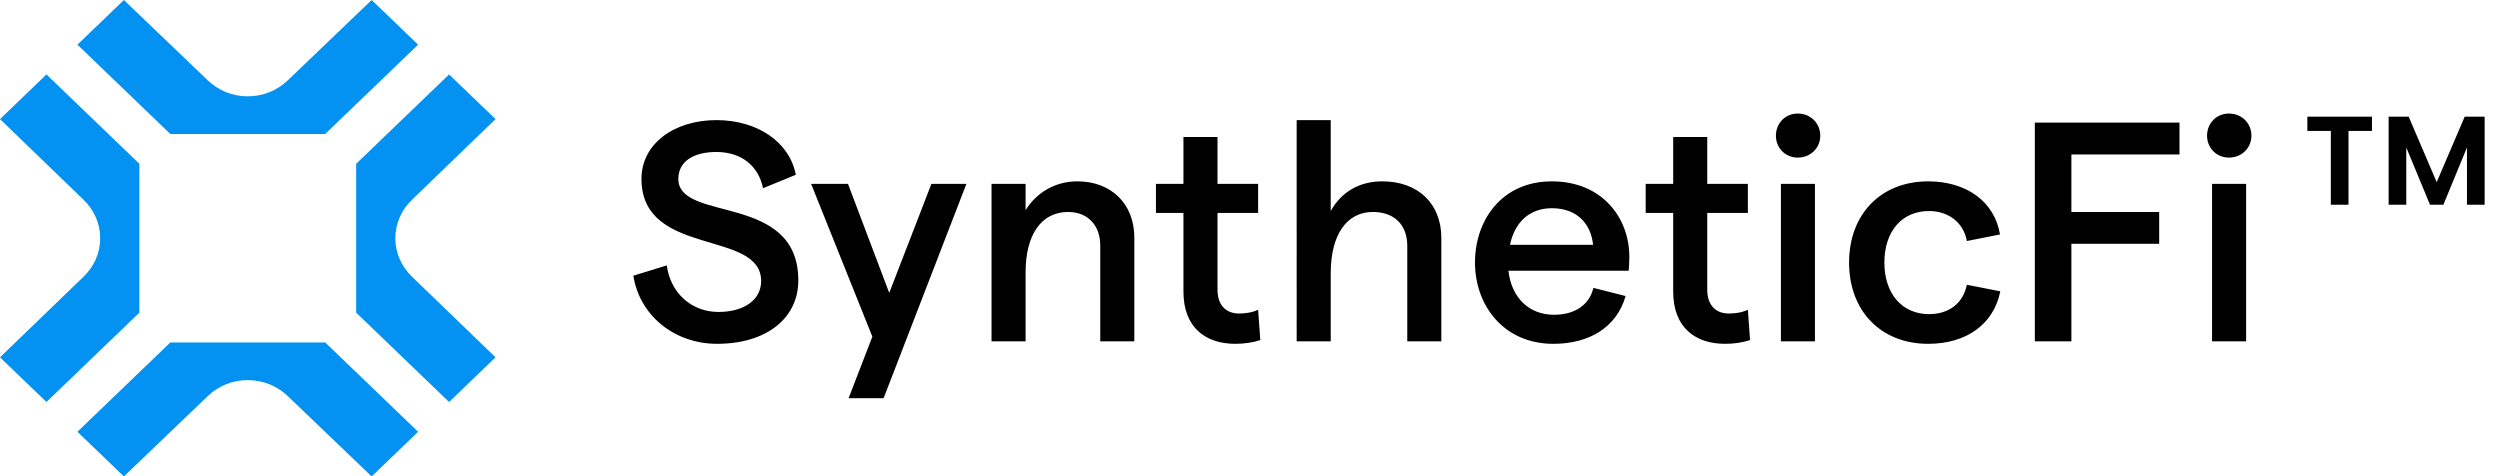
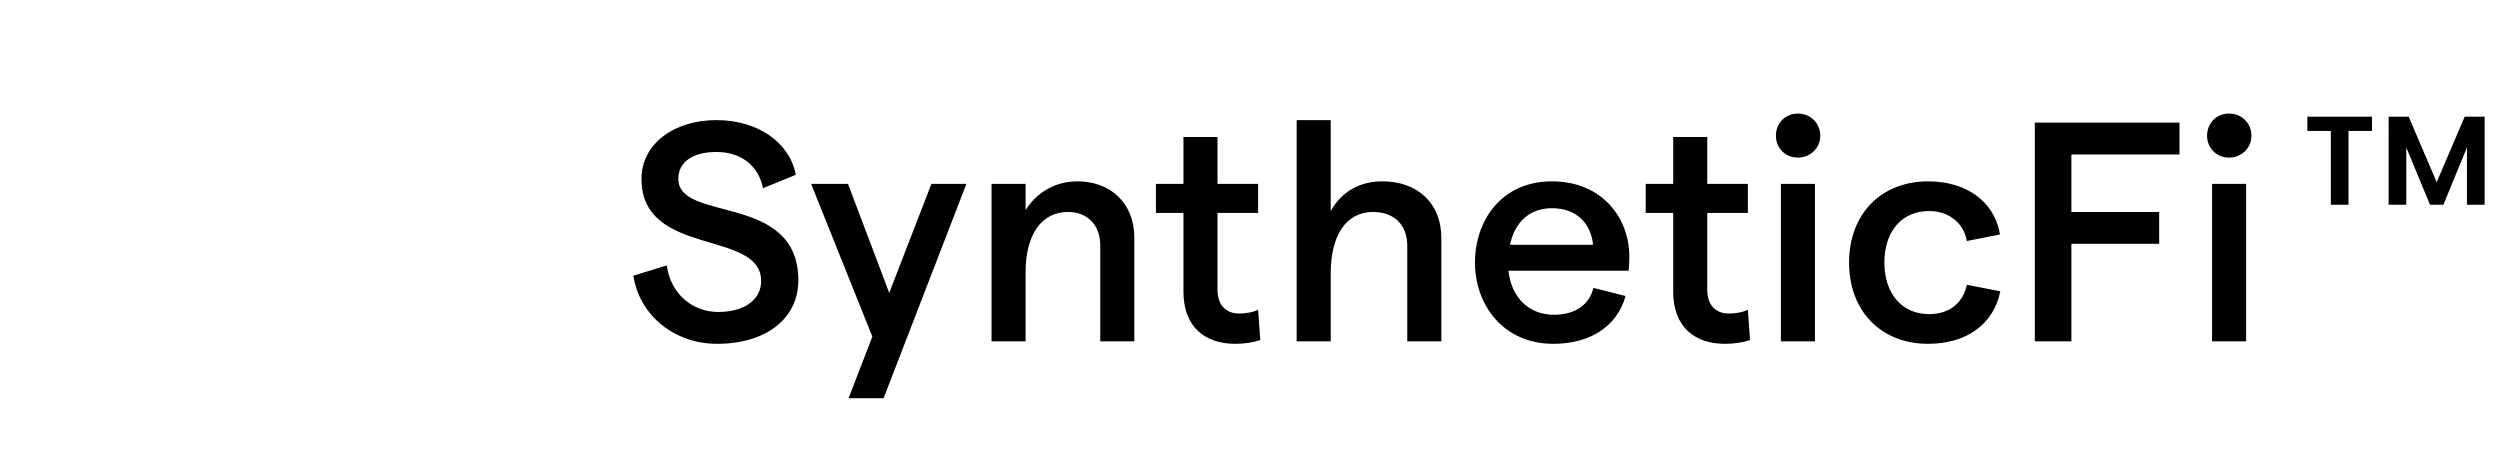
<svg xmlns="http://www.w3.org/2000/svg" viewBox="0 0 488 93" width="488" height="93" fill="none">
-   <path fill="#0392F1" d="M81.614 84.281 72.546 93 56.229 77.374c-2.097-2.045-4.892-3.176-7.865-3.176-2.972 0-5.762 1.125-7.866 3.176L24.182 93l-9.069-8.719L33.25 66.844h30.227L81.614 84.28ZM27.205 31.97v29.06L9.068 78.47 0 69.75l16.252-15.688c2.133-2.023 3.303-4.704 3.303-7.562 0-2.858-1.176-5.545-3.303-7.563L0 23.25l9.068-8.719L27.205 31.97Zm69.523-8.719L80.476 38.938c-2.127 2.017-3.303 4.704-3.303 7.562 0 2.858 1.17 5.54 3.303 7.563L96.728 69.75l-9.069 8.719L69.523 61.03V31.97L87.66 14.53l9.069 8.719ZM81.614 8.719 63.477 26.156H33.25L15.113 8.72 24.182 0l16.316 15.626c2.104 2.051 4.894 3.176 7.866 3.176 2.973 0 5.768-1.131 7.866-3.176L72.546 0l9.068 8.719Z" />
  <path fill="#000" d="M431.794 66.626v-30.74h6.648v30.74h-6.648Zm-.976-40.132c0-2.44 1.83-4.33 4.27-4.33 2.5 0 4.391 1.89 4.391 4.33 0 2.379-1.891 4.27-4.391 4.27-2.44 0-4.27-1.891-4.27-4.27Zm-33.619 40.132V23.933h28.239v6.22h-21.103v11.223h17.138v6.22h-17.138v19.03h-7.136Zm-20.829.487c-9.21 0-15.431-6.404-15.431-15.857s6.221-15.857 15.431-15.857c7.563 0 12.991 4.025 14.028 10.368l-6.465 1.28c-.61-3.476-3.477-5.854-7.38-5.854-5.306 0-8.722 3.964-8.722 10.063s3.477 10.063 8.722 10.063c3.903 0 6.648-2.134 7.38-5.733l6.526 1.281c-1.281 6.404-6.587 10.246-14.089 10.246Zm-28.738-.487v-30.74h6.648v30.74h-6.648Zm-.976-40.132c0-2.44 1.83-4.33 4.27-4.33 2.5 0 4.391 1.89 4.391 4.33 0 2.379-1.891 4.27-4.391 4.27-2.44 0-4.27-1.891-4.27-4.27Zm-5.045 39.888c-1.464.488-3.172.732-4.879.732-5.794 0-10.125-3.172-10.125-10.186V41.56h-5.367v-5.672h5.367v-9.149h6.648v9.149h7.929v5.672h-7.929v15.004c0 3.05 1.708 4.635 4.209 4.635 1.158 0 2.561-.183 3.72-.732l.427 5.916Zm-53.695-15.126c0-8.294 5.245-15.857 15.004-15.857 9.88 0 15.125 7.197 15.125 14.698 0 .915-.061 2.196-.122 2.745h-23.481c.61 5.306 4.025 8.6 8.905 8.6 4.025 0 6.891-1.891 7.684-5.246l6.282 1.586c-1.647 5.916-6.892 9.332-14.088 9.332-9.759 0-15.309-7.563-15.309-15.858Zm6.831-3.476h16.223c-.427-4.148-3.171-7.136-8.05-7.136-4.209 0-7.197 2.562-8.173 7.136Zm-41.638 18.846V23.445h6.648v17.748c2.135-3.843 5.733-5.794 10.064-5.794 6.953 0 11.527 4.33 11.527 11.039v20.188H274.7V47.963c0-4.087-2.562-6.587-6.709-6.587-5.123 0-8.234 4.452-8.234 11.954v13.296h-6.648Zm-7.098-.244c-1.463.488-3.171.732-4.879.732-5.794 0-10.124-3.172-10.124-10.186V41.56h-5.367v-5.672h5.367v-9.149h6.648v9.149h7.928v5.672h-7.928v15.004c0 3.05 1.707 4.635 4.208 4.635 1.159 0 2.562-.183 3.72-.732l.427 5.916Zm-52.464.244v-30.74h6.648v5.124c2.073-3.294 5.611-5.611 10.124-5.611 6.526 0 11.1 4.33 11.1 10.978v20.248h-6.648V47.901c0-3.842-2.378-6.525-6.282-6.525-5.184 0-8.294 4.39-8.294 11.77v13.48h-6.648Zm-11.736-30.739h6.831L172.48 77.726h-6.831l4.635-12.015-11.954-29.824h7.197l8.051 21.285 8.233-21.285Zm-41.838 31.227c-8.294 0-15.125-5.49-16.345-13.296l6.526-2.013c.732 5.49 4.94 9.088 10.063 9.088 5.062 0 8.356-2.379 8.356-6.038 0-10.125-23.359-4.575-23.359-19.944 0-6.77 6.282-11.466 14.637-11.466 7.99 0 14.272 4.269 15.492 10.673l-6.404 2.622c-.854-4.33-4.208-7.074-9.088-7.074-4.635 0-7.44 1.951-7.44 5.245 0 8.6 23.42 2.622 23.42 19.822 0 7.44-6.282 12.38-15.858 12.38ZM485 22.776v17.19h-3.447V28.784l-4.606 11.18h-2.61l-4.63-11.18v11.18h-3.447V22.776h3.915l5.467 12.781 5.467-12.78H485Zm-21.994 0v2.783h-4.58v14.406h-3.448V25.56h-4.581v-2.783h12.609Z" />
</svg>